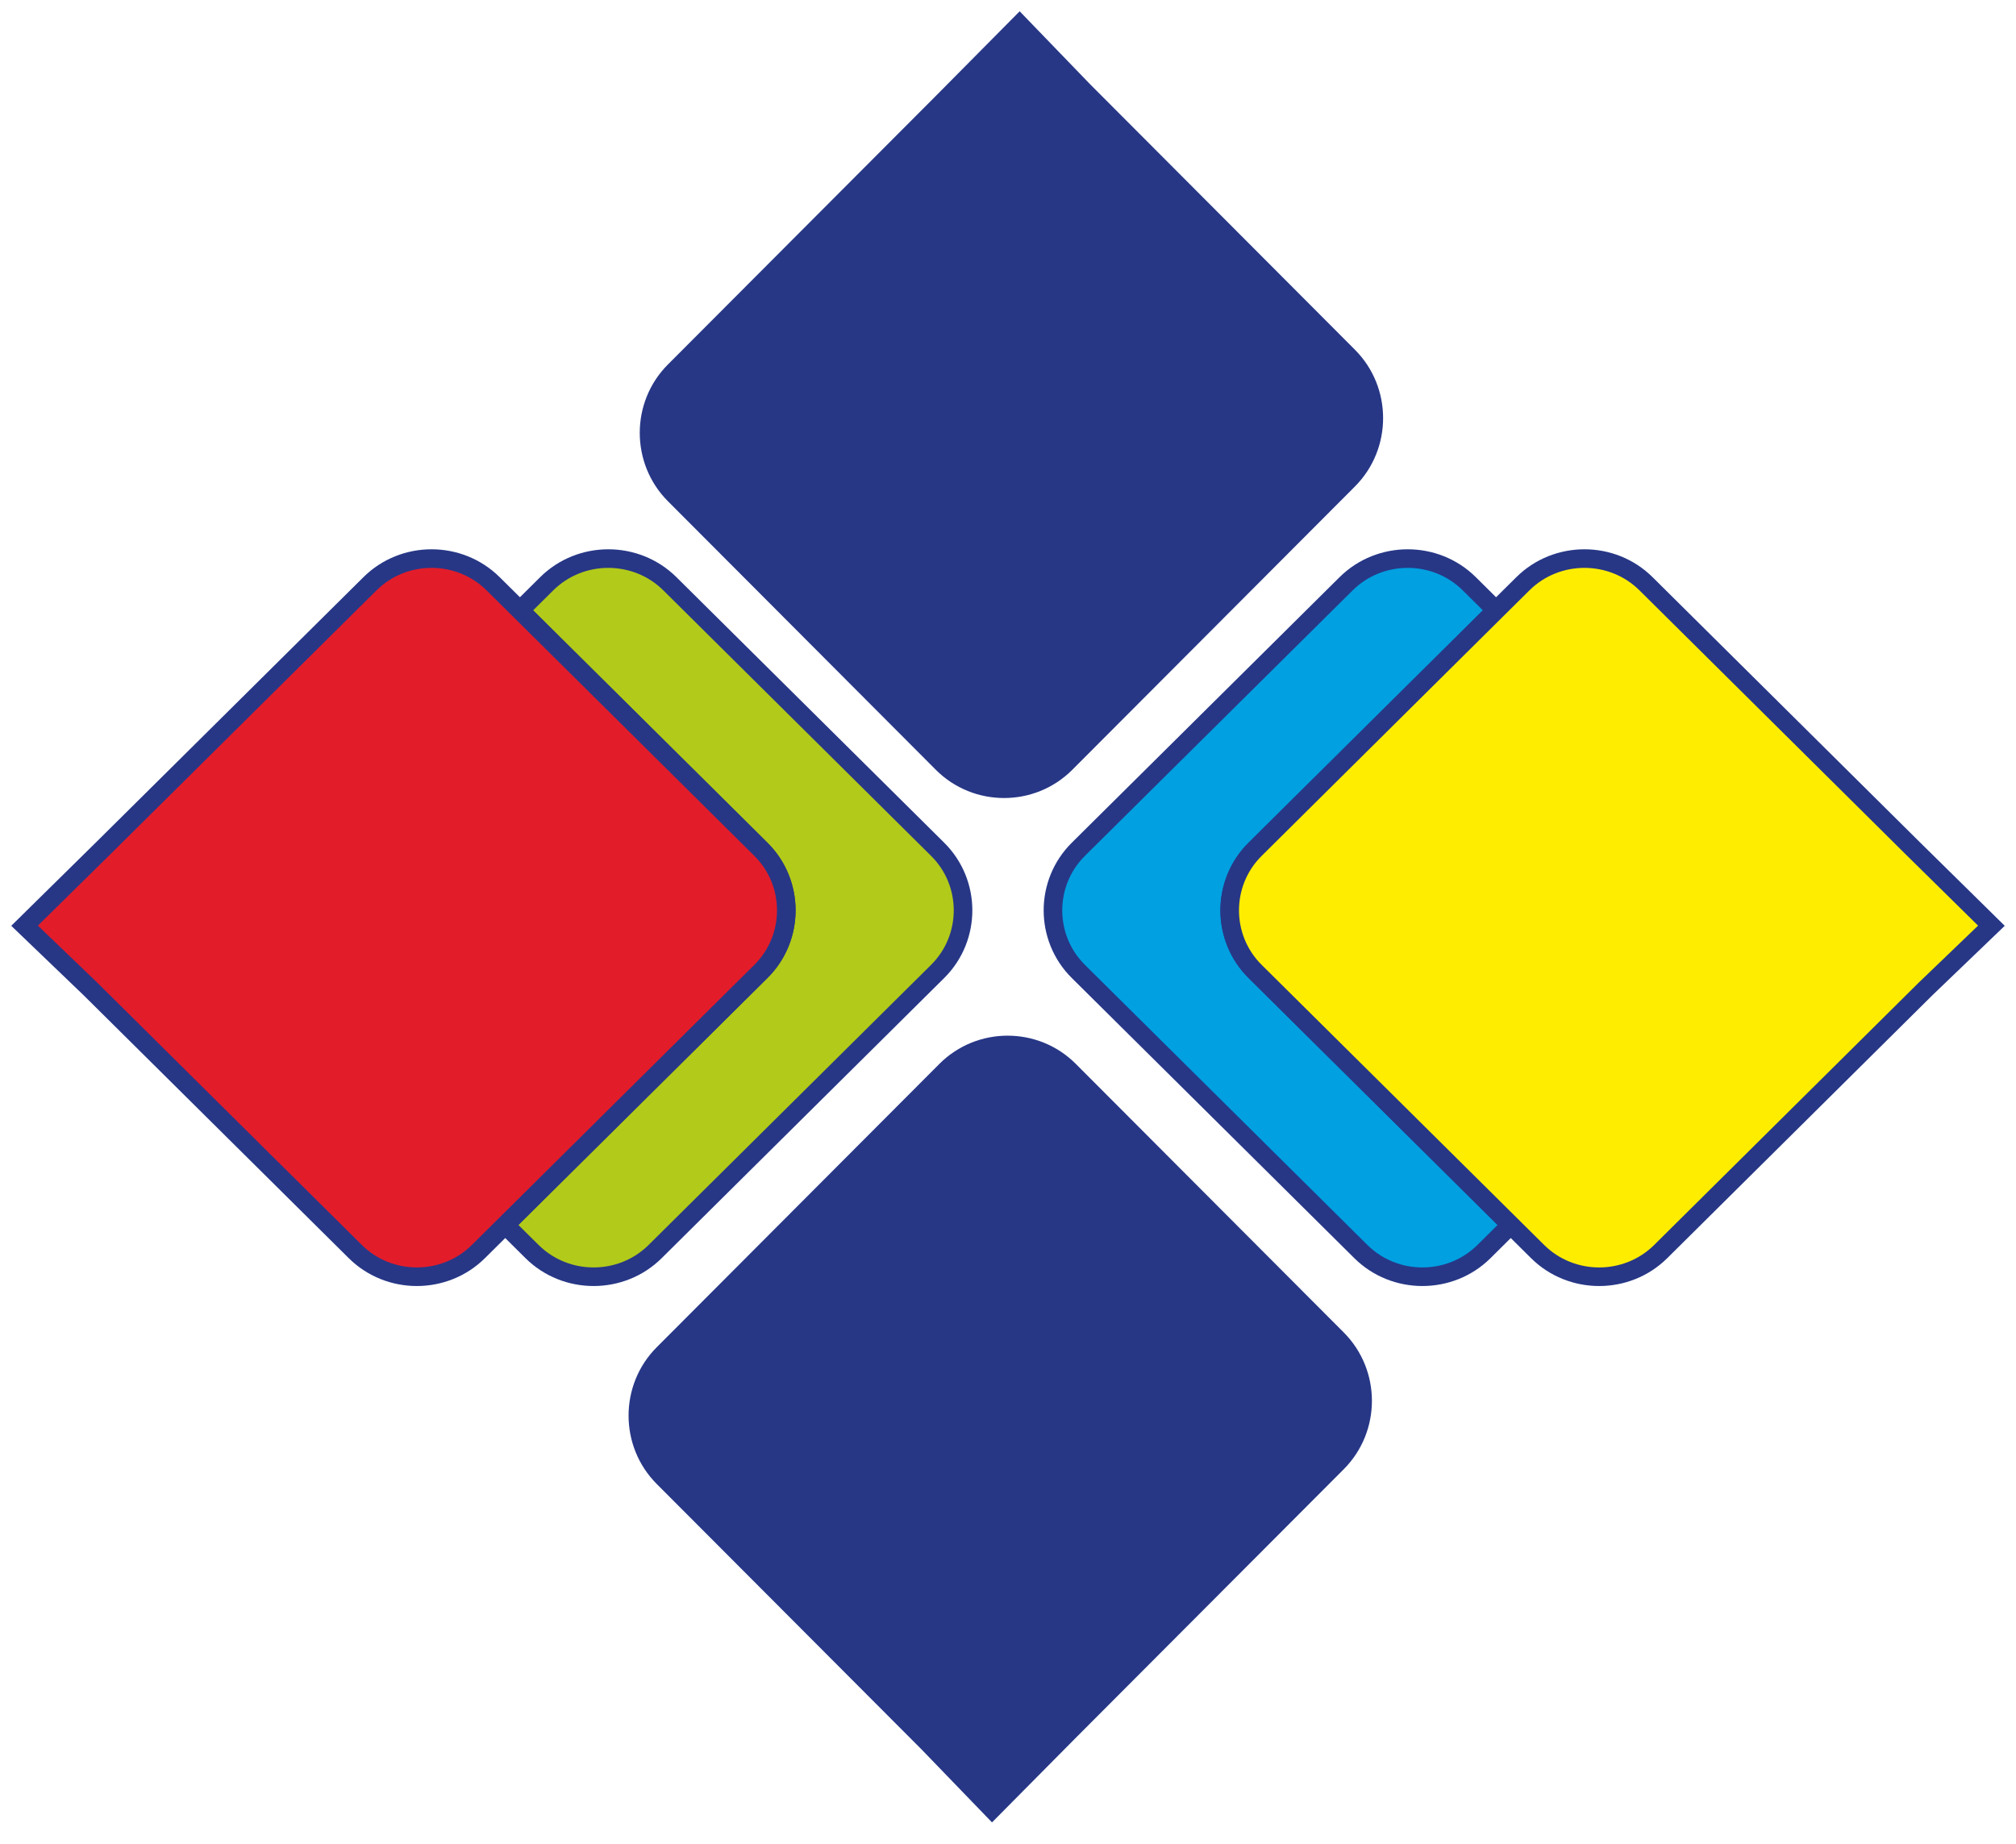
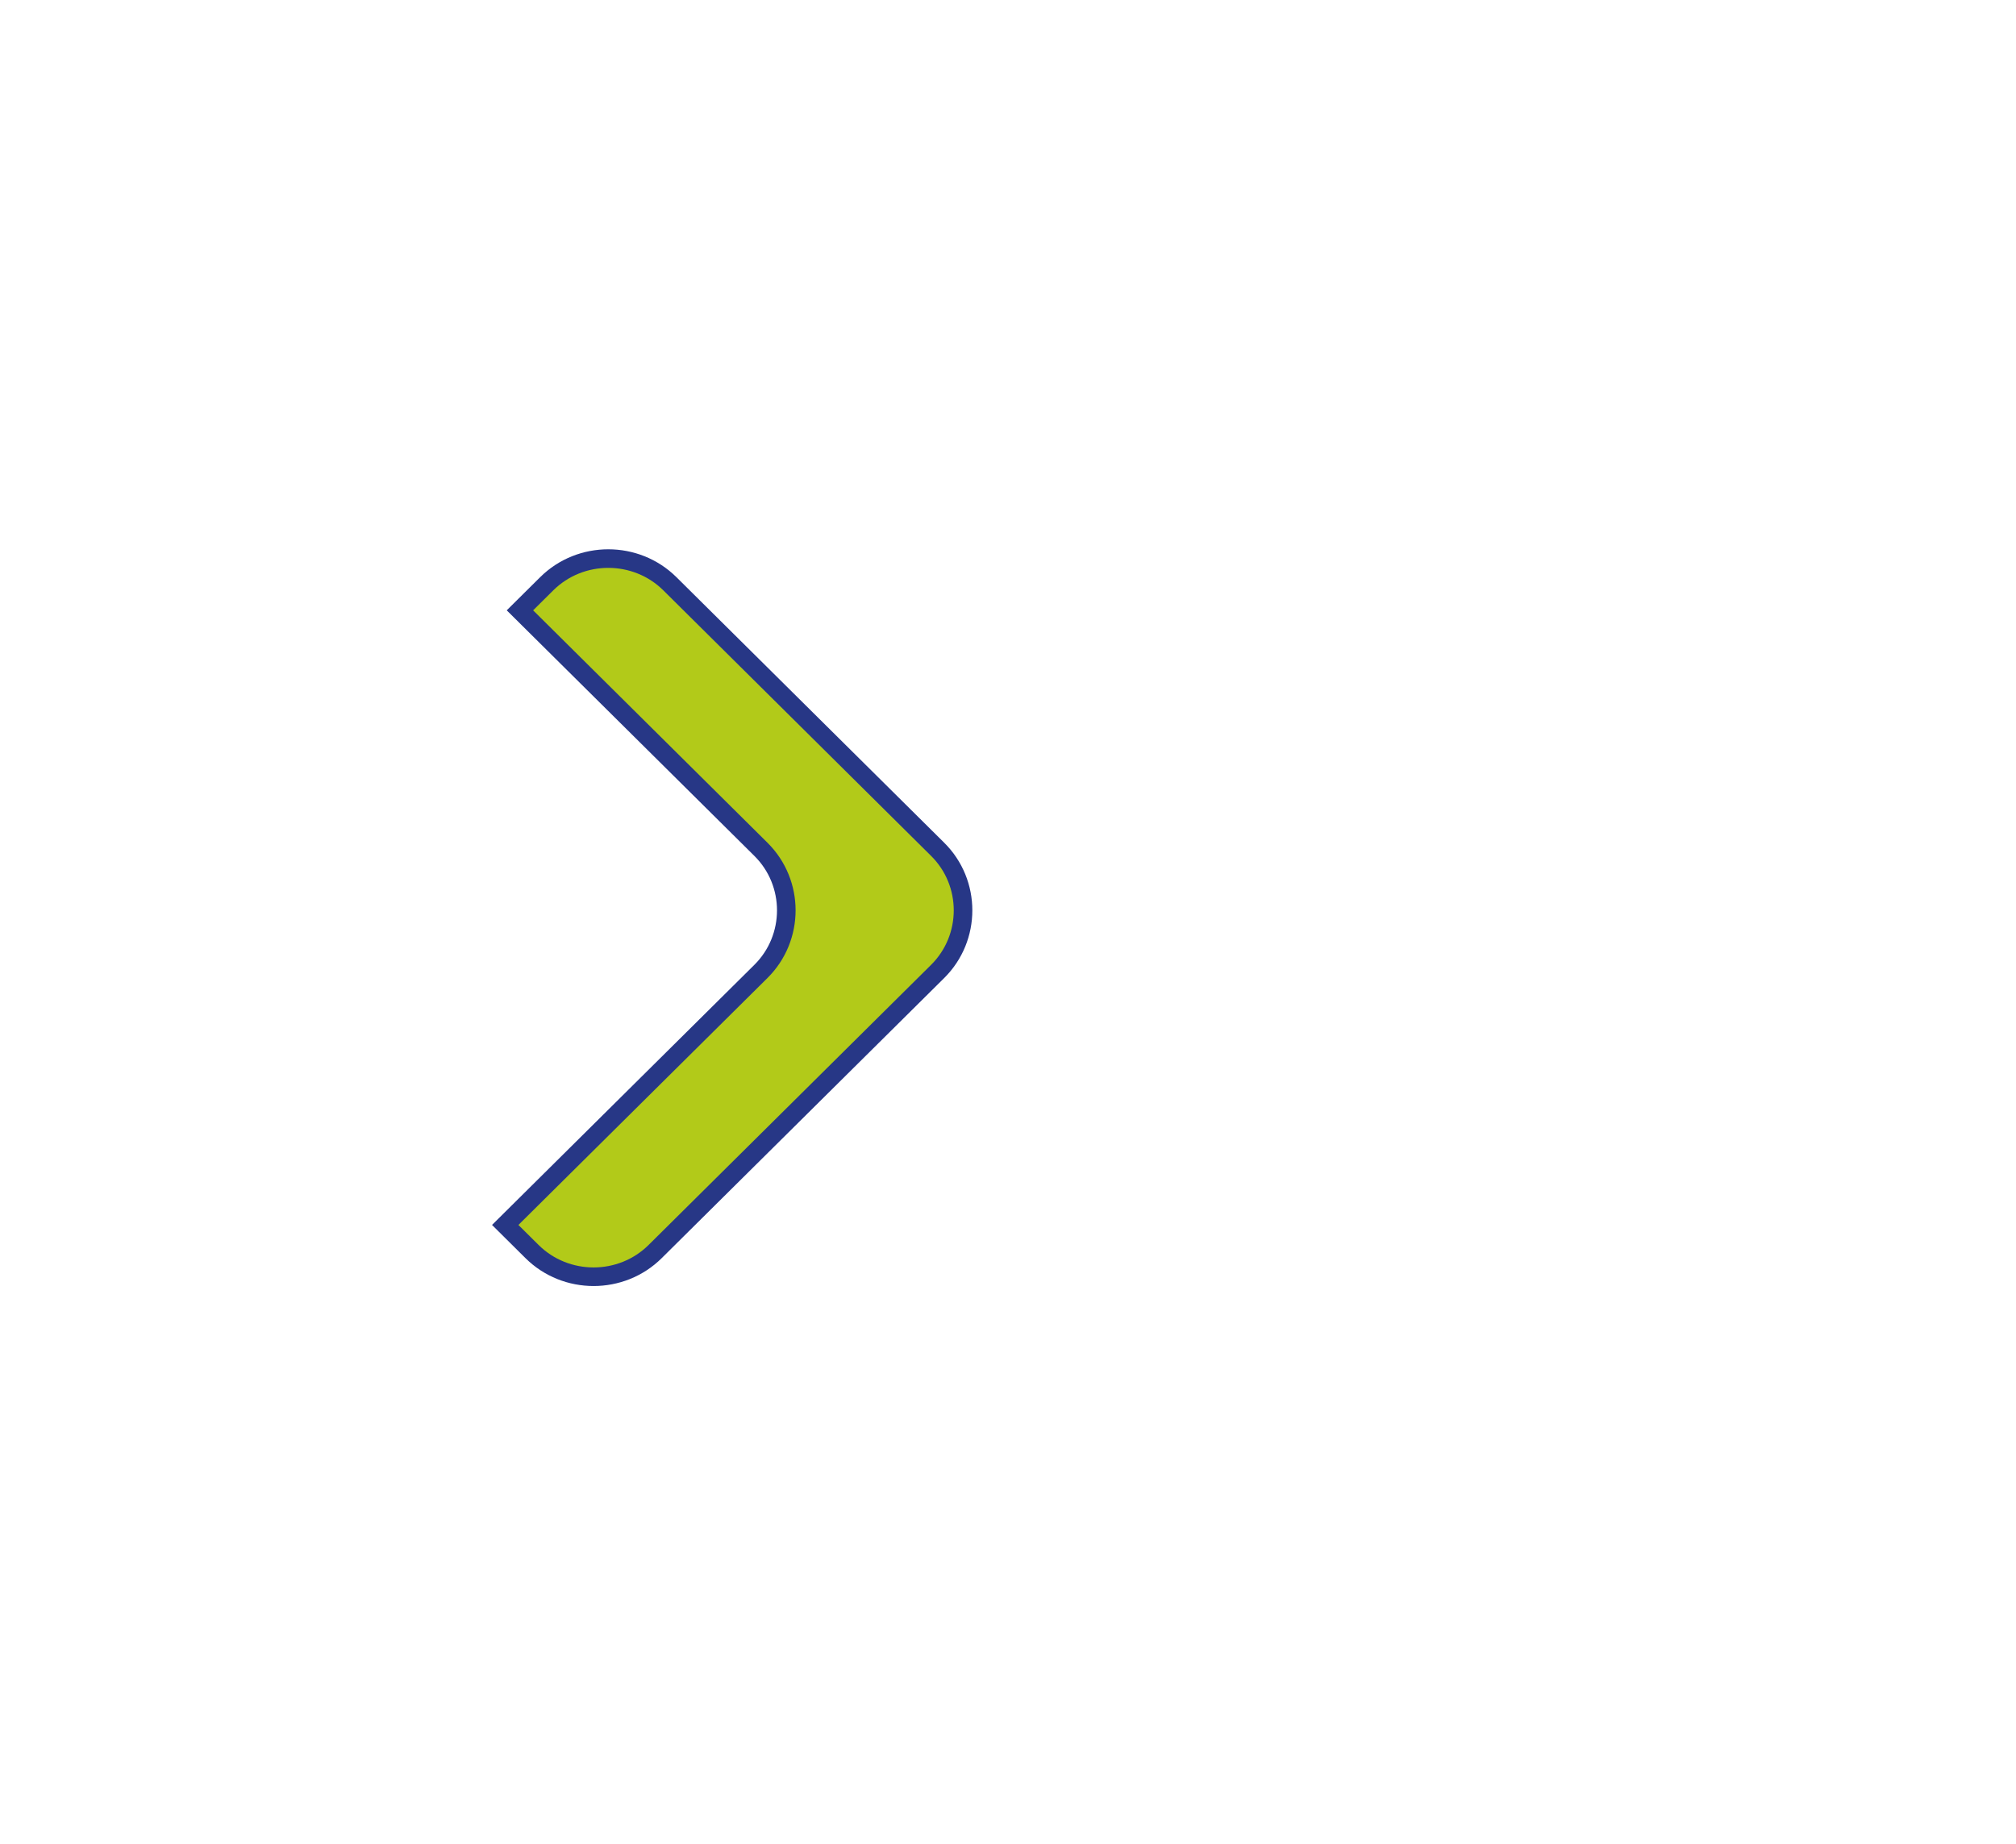
<svg xmlns="http://www.w3.org/2000/svg" width="82" height="75" viewBox="0 0 82 75" fill="none">
-   <path fill-rule="evenodd" clip-rule="evenodd" d="M38.305 4.196L27.434 15.095C26.055 16.477 26.055 18.739 27.434 20.122L38.333 31.049C39.712 32.431 41.968 32.431 43.347 31.049L54.845 19.522C56.224 18.139 56.224 15.877 54.845 14.495L44.062 3.684L41.471 1L38.305 4.196Z" fill="#273786" stroke="#273786" stroke-width="0.756" stroke-miterlimit="10.433" />
-   <path fill-rule="evenodd" clip-rule="evenodd" d="M43.519 70.398L54.39 59.5C55.769 58.117 55.769 55.855 54.39 54.472L43.491 43.546C42.112 42.163 39.856 42.163 38.477 43.546L26.979 55.073C25.6 56.455 25.6 58.717 26.979 60.1L37.763 70.911L40.353 73.594L43.519 70.398Z" fill="#273786" stroke="#273786" stroke-width="0.756" stroke-miterlimit="10.433" />
  <path fill-rule="evenodd" clip-rule="evenodd" d="M21.148 24.828L22.237 23.748C23.615 22.381 25.87 22.382 27.248 23.748L38.138 34.549C39.516 35.915 39.516 38.151 38.138 39.518L26.649 50.912C25.272 52.279 23.017 52.279 21.639 50.912L20.55 49.831L30.949 39.518C32.327 38.151 32.327 35.915 30.949 34.549L21.148 24.828Z" fill="#B2CA19" stroke="#273786" stroke-width="0.756" stroke-miterlimit="10.433" />
-   <path fill-rule="evenodd" clip-rule="evenodd" d="M60.852 24.828L59.763 23.748C58.385 22.381 56.13 22.382 54.752 23.748L43.862 34.549C42.484 35.915 42.484 38.151 43.862 39.518L55.351 50.912C56.728 52.279 58.983 52.279 60.361 50.912L61.45 49.831L51.051 39.518C49.673 38.151 49.673 35.915 51.051 34.549L60.852 24.828Z" fill="#00A0E1" stroke="#273786" stroke-width="0.756" stroke-miterlimit="10.433" />
-   <path fill-rule="evenodd" clip-rule="evenodd" d="M4.185 34.521L15.048 23.748C16.426 22.381 18.68 22.382 20.058 23.748L21.148 24.828L30.949 34.549C32.327 35.915 32.327 38.151 30.949 39.518L20.55 49.831L19.46 50.912C18.082 52.279 15.828 52.279 14.45 50.912L3.675 40.226L1 37.658L4.185 34.521Z" fill="#E31C2A" stroke="#273786" stroke-width="0.756" stroke-miterlimit="10.433" />
-   <path fill-rule="evenodd" clip-rule="evenodd" d="M77.814 34.521L66.952 23.748C65.574 22.381 63.319 22.382 61.942 23.748L60.852 24.828L51.051 34.549C49.673 35.915 49.673 38.151 51.051 39.518L61.45 49.831L62.54 50.912C63.918 52.279 66.172 52.279 67.55 50.912L78.325 40.226L81 37.658L77.814 34.521Z" fill="#FFED00" stroke="#273786" stroke-width="0.756" stroke-miterlimit="10.433" />
</svg>